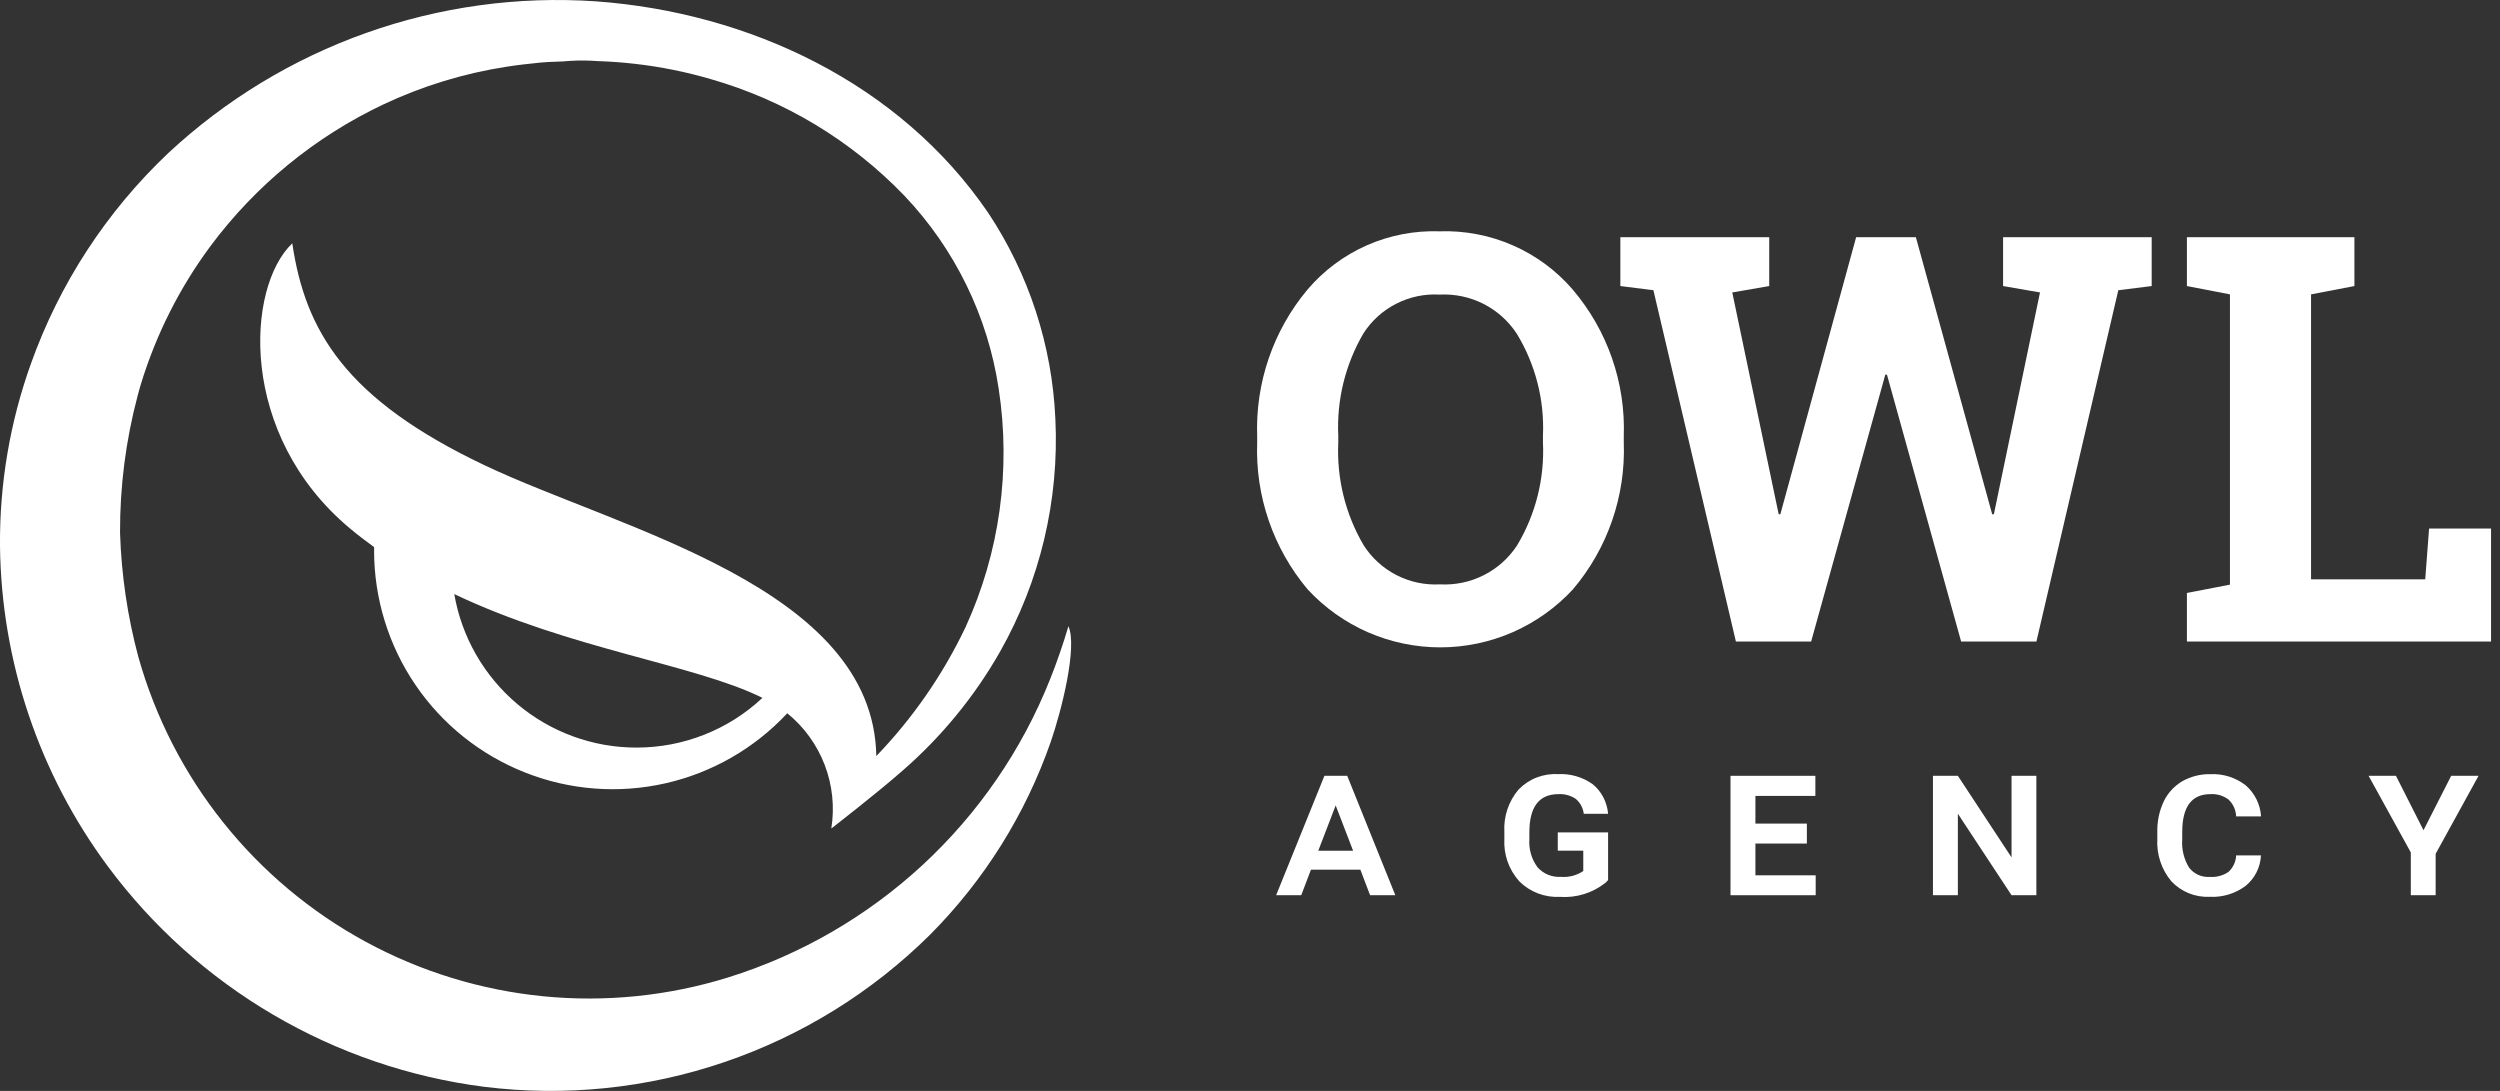
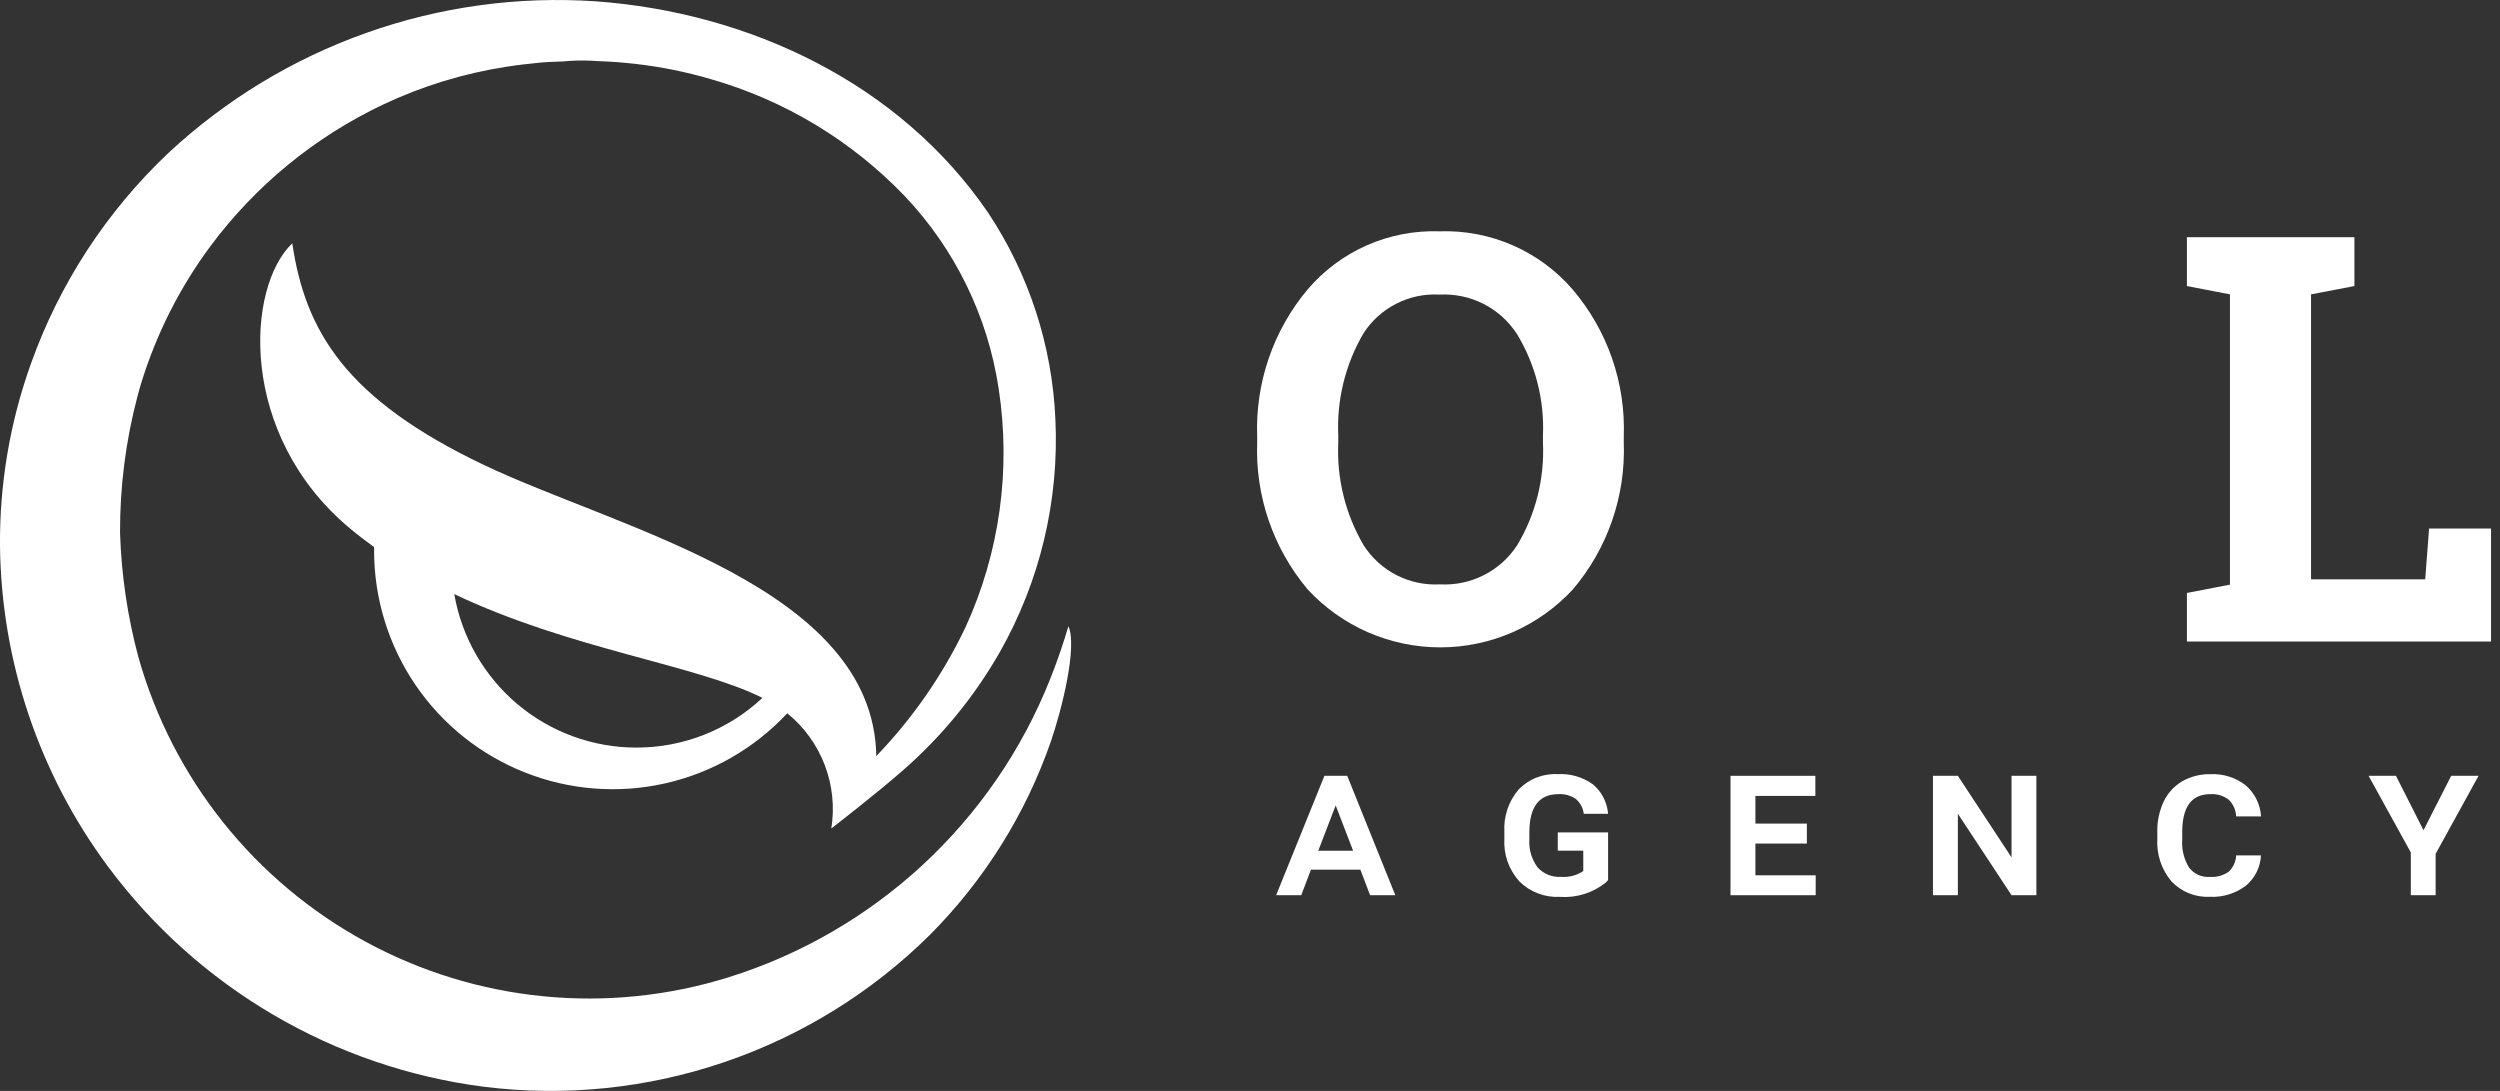
<svg xmlns="http://www.w3.org/2000/svg" width="55" height="24" viewBox="0 0 55 24" fill="none">
  <rect x="0" y="0" width="55" height="24" fill="#333333" stroke="none" />
  <path d="M29.137 17.068L28.075 19.695H28.627L28.841 19.133H29.928L30.142 19.695H30.697L29.639 17.068H29.137ZM29.002 18.716L29.385 17.719L29.768 18.716H29.002Z" fill="#FFFFFF" />
  <path d="M34.286 17.471C34.421 17.463 34.554 17.5 34.666 17.575C34.765 17.658 34.828 17.776 34.843 17.904H35.378C35.368 17.779 35.333 17.656 35.275 17.544C35.217 17.431 35.137 17.332 35.039 17.252C34.816 17.094 34.546 17.016 34.273 17.031C34.113 17.022 33.953 17.048 33.804 17.106C33.655 17.164 33.521 17.254 33.409 17.369C33.188 17.629 33.076 17.964 33.096 18.305V18.451C33.086 18.622 33.11 18.793 33.166 18.954C33.223 19.115 33.311 19.263 33.425 19.39C33.541 19.506 33.68 19.596 33.833 19.654C33.986 19.713 34.15 19.739 34.313 19.731C34.678 19.758 35.04 19.646 35.326 19.417L35.378 19.362V18.313H34.271V18.714H34.832V19.163C34.687 19.26 34.514 19.305 34.34 19.291C34.245 19.297 34.148 19.281 34.059 19.245C33.971 19.209 33.891 19.153 33.826 19.081C33.694 18.902 33.63 18.681 33.646 18.459V18.318C33.645 17.753 33.858 17.471 34.286 17.471Z" fill="#FFFFFF" />
  <path d="M38.619 18.558H39.751V18.119H38.619V17.51H39.938V17.068H38.071V19.695H39.945V19.257H38.619V18.558Z" fill="#FFFFFF" />
  <path d="M44.254 18.863L43.073 17.068H42.525V19.695H43.073V17.902L44.254 19.695H44.8V17.068H44.254V18.863Z" fill="#FFFFFF" />
  <path d="M48.629 17.471C48.772 17.462 48.913 17.504 49.027 17.59C49.13 17.687 49.19 17.82 49.195 17.961H49.743C49.735 17.83 49.701 17.702 49.643 17.585C49.585 17.468 49.504 17.363 49.405 17.277C49.184 17.105 48.909 17.018 48.629 17.032C48.413 17.027 48.2 17.081 48.011 17.187C47.834 17.291 47.692 17.445 47.603 17.63C47.505 17.839 47.456 18.068 47.461 18.299V18.452C47.441 18.794 47.552 19.13 47.772 19.391C47.88 19.505 48.011 19.594 48.157 19.653C48.303 19.711 48.459 19.737 48.616 19.73C48.898 19.744 49.177 19.659 49.404 19.489C49.504 19.408 49.586 19.305 49.644 19.19C49.702 19.074 49.735 18.948 49.741 18.819H49.195C49.193 18.887 49.176 18.955 49.147 19.017C49.118 19.08 49.077 19.136 49.026 19.182C48.906 19.264 48.761 19.302 48.616 19.292C48.529 19.298 48.442 19.283 48.362 19.247C48.283 19.212 48.214 19.157 48.16 19.088C48.046 18.902 47.993 18.685 48.009 18.467V18.305C48.009 17.749 48.216 17.471 48.629 17.471Z" fill="#FFFFFF" />
  <path d="M53.317 18.265L52.711 17.068H52.109L53.038 18.754V19.695H53.584V18.784L54.528 17.068H53.926L53.317 18.265Z" fill="#FFFFFF" />
  <path d="M31.672 5.089C31.122 5.07 30.574 5.175 30.07 5.397C29.567 5.62 29.119 5.953 28.763 6.373C28.009 7.275 27.616 8.424 27.658 9.599V9.733C27.614 10.911 28.009 12.062 28.767 12.965C29.139 13.367 29.59 13.689 30.093 13.909C30.595 14.128 31.137 14.242 31.686 14.242C32.234 14.242 32.777 14.128 33.279 13.909C33.781 13.689 34.233 13.367 34.605 12.965C35.368 12.065 35.767 10.912 35.723 9.733V9.599C35.765 8.421 35.365 7.271 34.602 6.373C34.241 5.953 33.79 5.62 33.283 5.398C32.776 5.176 32.225 5.07 31.672 5.089ZM33.945 9.733C33.983 10.527 33.785 11.315 33.377 11.997C33.194 12.277 32.941 12.504 32.643 12.654C32.344 12.805 32.012 12.874 31.678 12.856C31.348 12.874 31.018 12.804 30.724 12.653C30.429 12.502 30.18 12.276 30.001 11.997C29.599 11.313 29.405 10.526 29.442 9.733V9.586C29.405 8.799 29.597 8.018 29.994 7.337C30.172 7.058 30.422 6.832 30.717 6.682C31.012 6.531 31.341 6.462 31.672 6.481C32.005 6.464 32.338 6.534 32.636 6.685C32.934 6.836 33.187 7.063 33.37 7.343C33.78 8.017 33.98 8.797 33.945 9.585L33.945 9.733Z" fill="#FFFFFF" />
-   <path d="M44.068 6.293L44.88 6.434L43.866 11.31L43.829 11.316L42.149 5.218H40.835L39.167 11.316L39.13 11.31L38.11 6.434L38.923 6.293V5.218H35.648V6.293L36.375 6.385L38.19 14.114H39.845L41.477 8.242H41.513L43.145 14.114H44.801L46.603 6.385L47.337 6.293V5.218H44.068V6.293Z" fill="#FFFFFF" />
  <path d="M53.44 11.627L53.355 12.746H50.843V6.476L51.797 6.293V5.218H48.112V6.293L49.059 6.476V12.862L48.112 13.045V14.114H54.803V11.627H53.44Z" fill="#FFFFFF" />
  <path d="M23.098 14.953C22.48 16.503 21.523 17.895 20.299 19.028C19.074 20.161 17.612 21.007 16.02 21.503C14.705 21.912 13.322 22.053 11.952 21.918C10.582 21.783 9.253 21.375 8.044 20.718C6.834 20.061 5.769 19.168 4.91 18.092C4.051 17.016 3.417 15.779 3.044 14.454C2.805 13.562 2.67 12.646 2.641 11.723C2.637 10.705 2.767 9.69 3.028 8.706C3.051 8.623 3.072 8.54 3.098 8.456C3.432 7.361 3.95 6.331 4.632 5.412C5.626 4.077 6.933 3.007 8.437 2.296C9.293 1.893 10.203 1.614 11.138 1.469C11.39 1.429 11.642 1.402 11.895 1.376C12.106 1.355 12.347 1.361 12.546 1.339C12.745 1.327 12.945 1.329 13.144 1.344C13.422 1.353 13.699 1.373 13.975 1.405C14.536 1.469 15.09 1.581 15.632 1.739C17.255 2.203 18.725 3.088 19.895 4.304C21.007 5.474 21.732 6.957 21.971 8.553C22.245 10.334 21.992 12.157 21.243 13.796C20.745 14.841 20.082 15.8 19.279 16.633C19.214 12.911 13.635 11.651 10.655 10.233C7.596 8.779 6.715 7.278 6.43 5.353C5.412 6.322 5.233 9.563 7.696 11.623C7.87 11.769 8.049 11.905 8.231 12.037C8.231 12.062 8.23 12.087 8.23 12.112C8.23 13.166 8.547 14.196 9.14 15.068C9.733 15.939 10.575 16.611 11.556 16.997C12.537 17.384 13.611 17.466 14.639 17.233C15.667 17 16.601 16.463 17.32 15.692C17.69 15.992 17.974 16.385 18.144 16.83C18.314 17.274 18.364 17.756 18.289 18.227C18.289 18.227 19.311 17.436 19.858 16.953C20.712 16.21 21.436 15.328 21.997 14.344C22.882 12.784 23.305 11.005 23.218 9.213C23.146 7.597 22.635 6.03 21.74 4.682C19.796 1.833 16.487 0.273 13.103 0.029C11.393 -0.087 9.676 0.149 8.06 0.723C6.444 1.296 4.963 2.195 3.707 3.363C2.346 4.649 1.309 6.239 0.68 8.002C0.219 9.288 -0.011 10.646 0 12.012C0.029 14.553 0.86 17.021 2.374 19.062C3.356 20.385 4.595 21.496 6.017 22.328C7.438 23.161 9.013 23.699 10.647 23.909C12.429 24.131 14.238 23.946 15.938 23.366C17.638 22.787 19.183 21.83 20.459 20.566C21.652 19.367 22.561 17.916 23.117 16.319C23.348 15.651 23.71 14.234 23.505 13.776C23.404 14.125 23.244 14.595 23.098 14.953ZM14.002 16.447C13.043 16.447 12.115 16.108 11.382 15.49C10.649 14.872 10.157 14.015 9.994 13.07C12.541 14.283 15.302 14.62 16.774 15.353C16.023 16.057 15.031 16.448 14.002 16.447Z" fill="#FFFFFF" />
</svg>